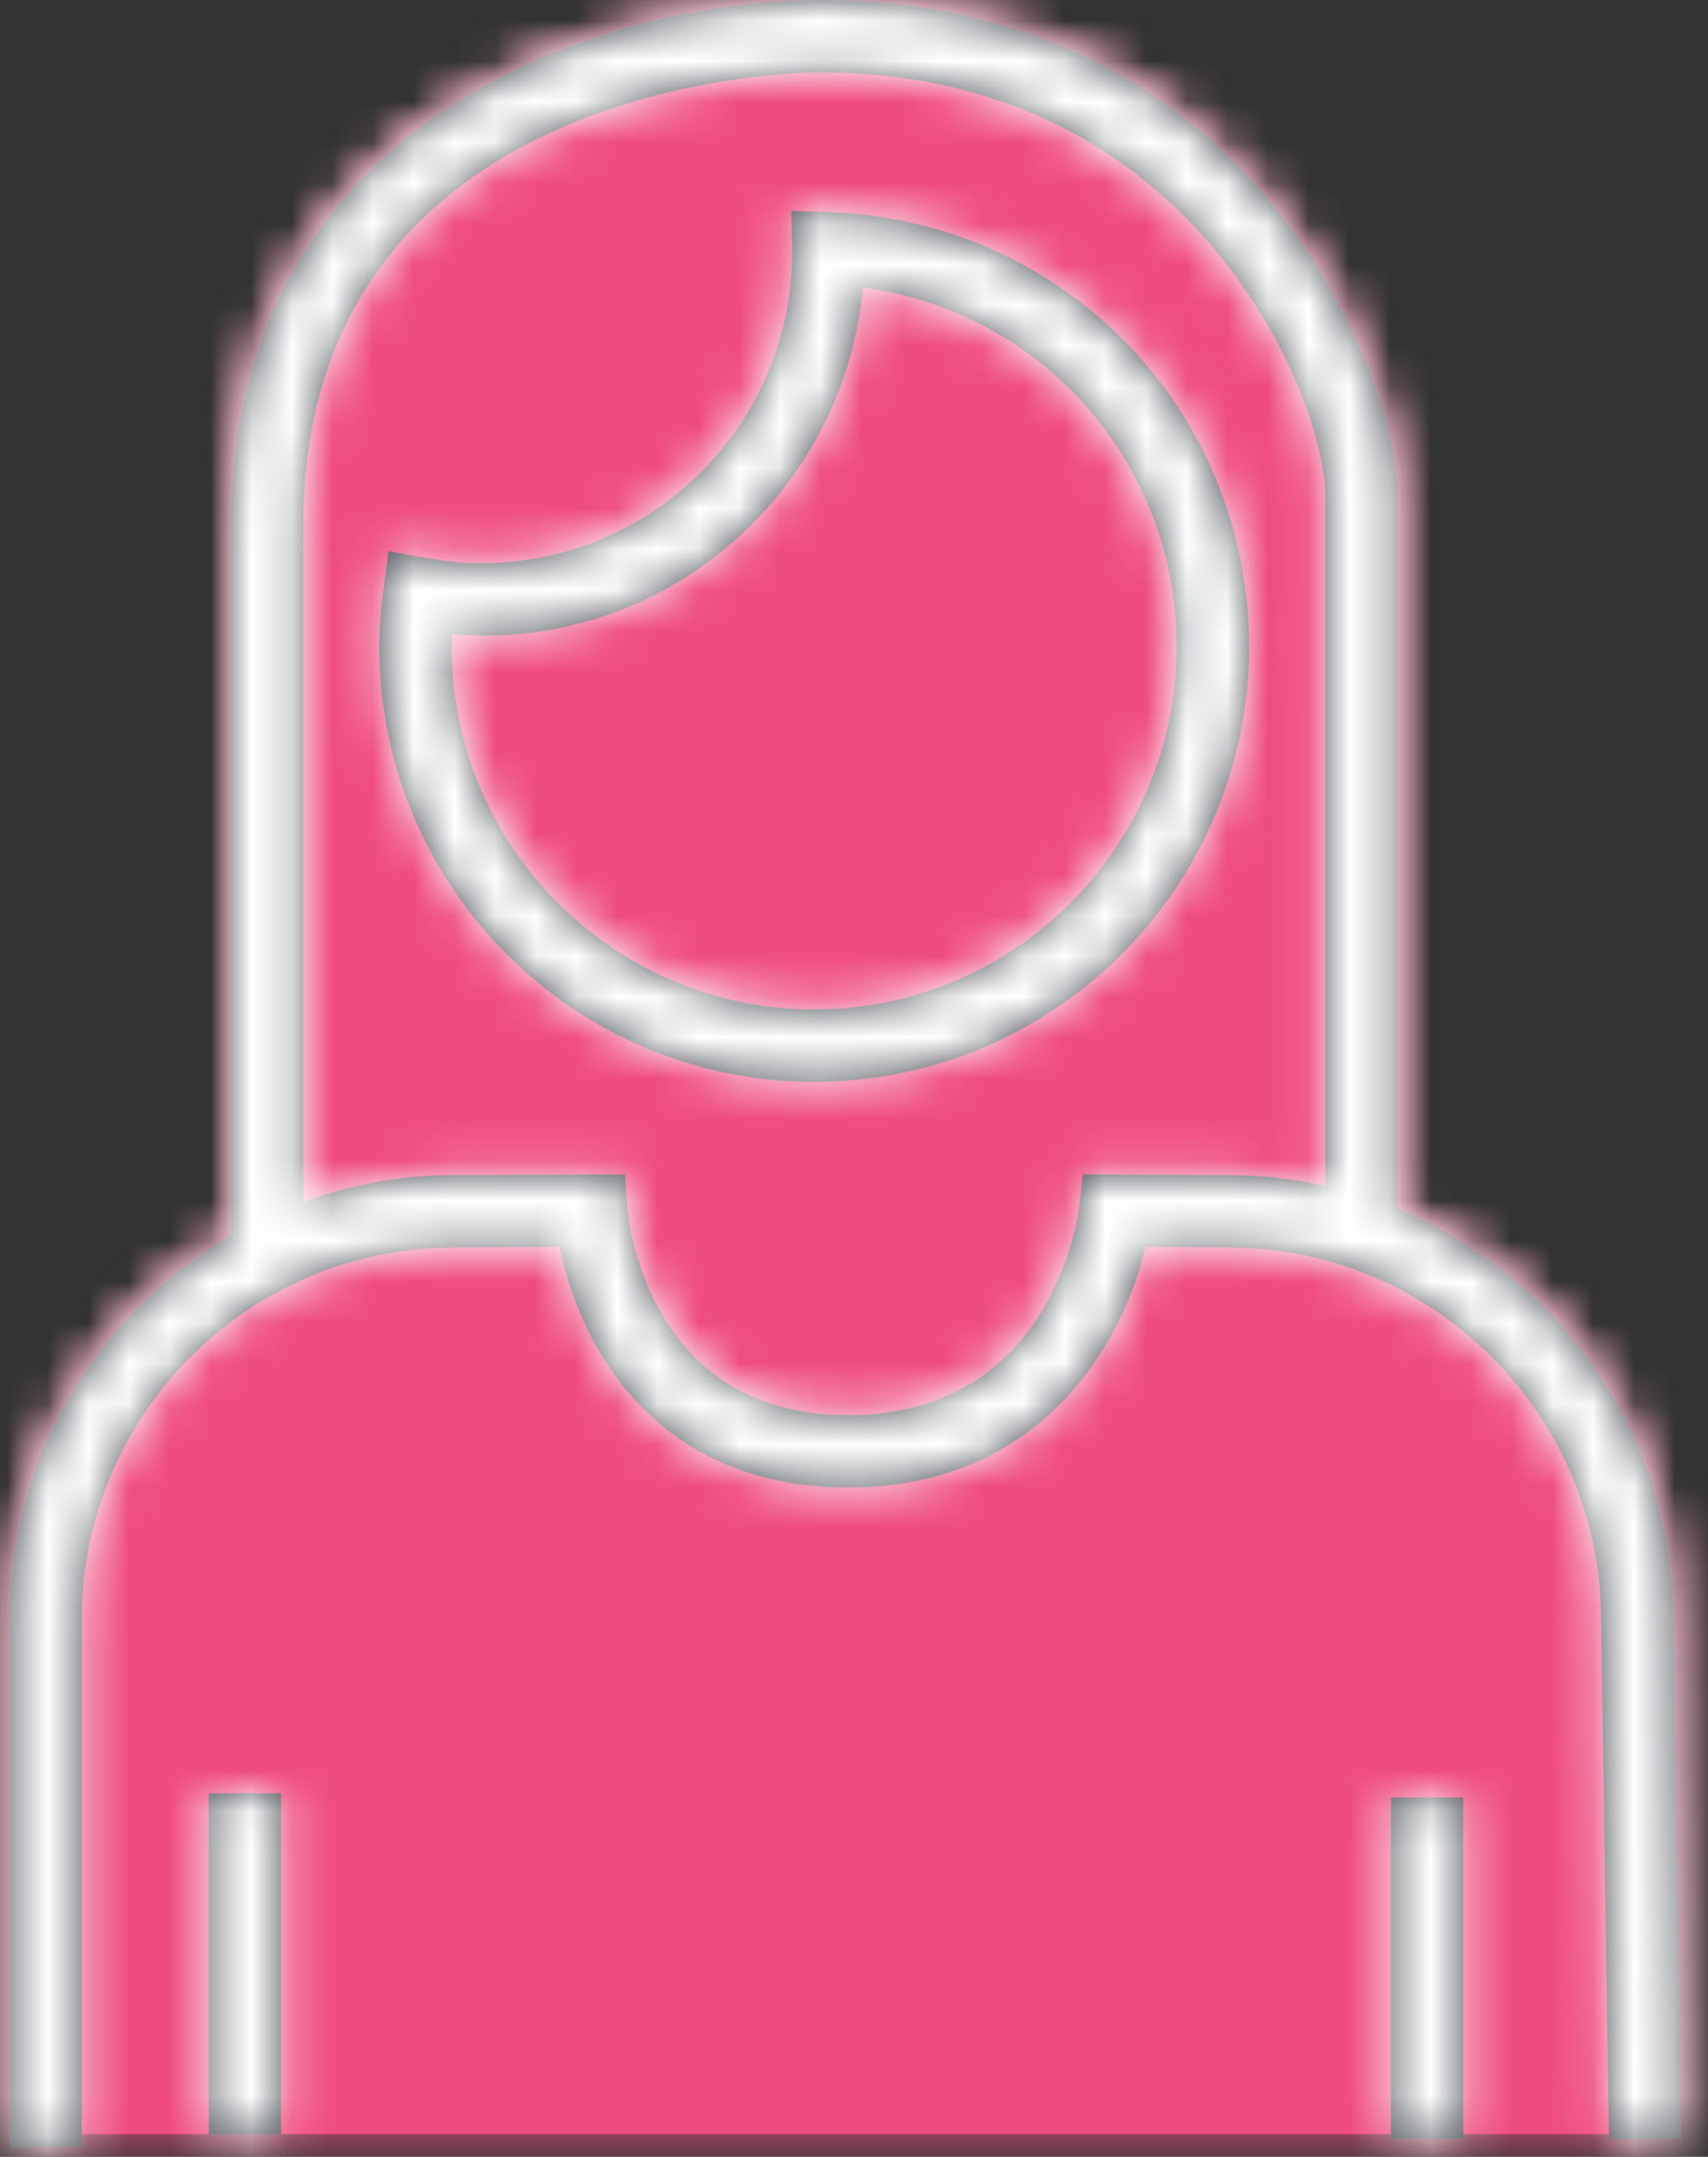
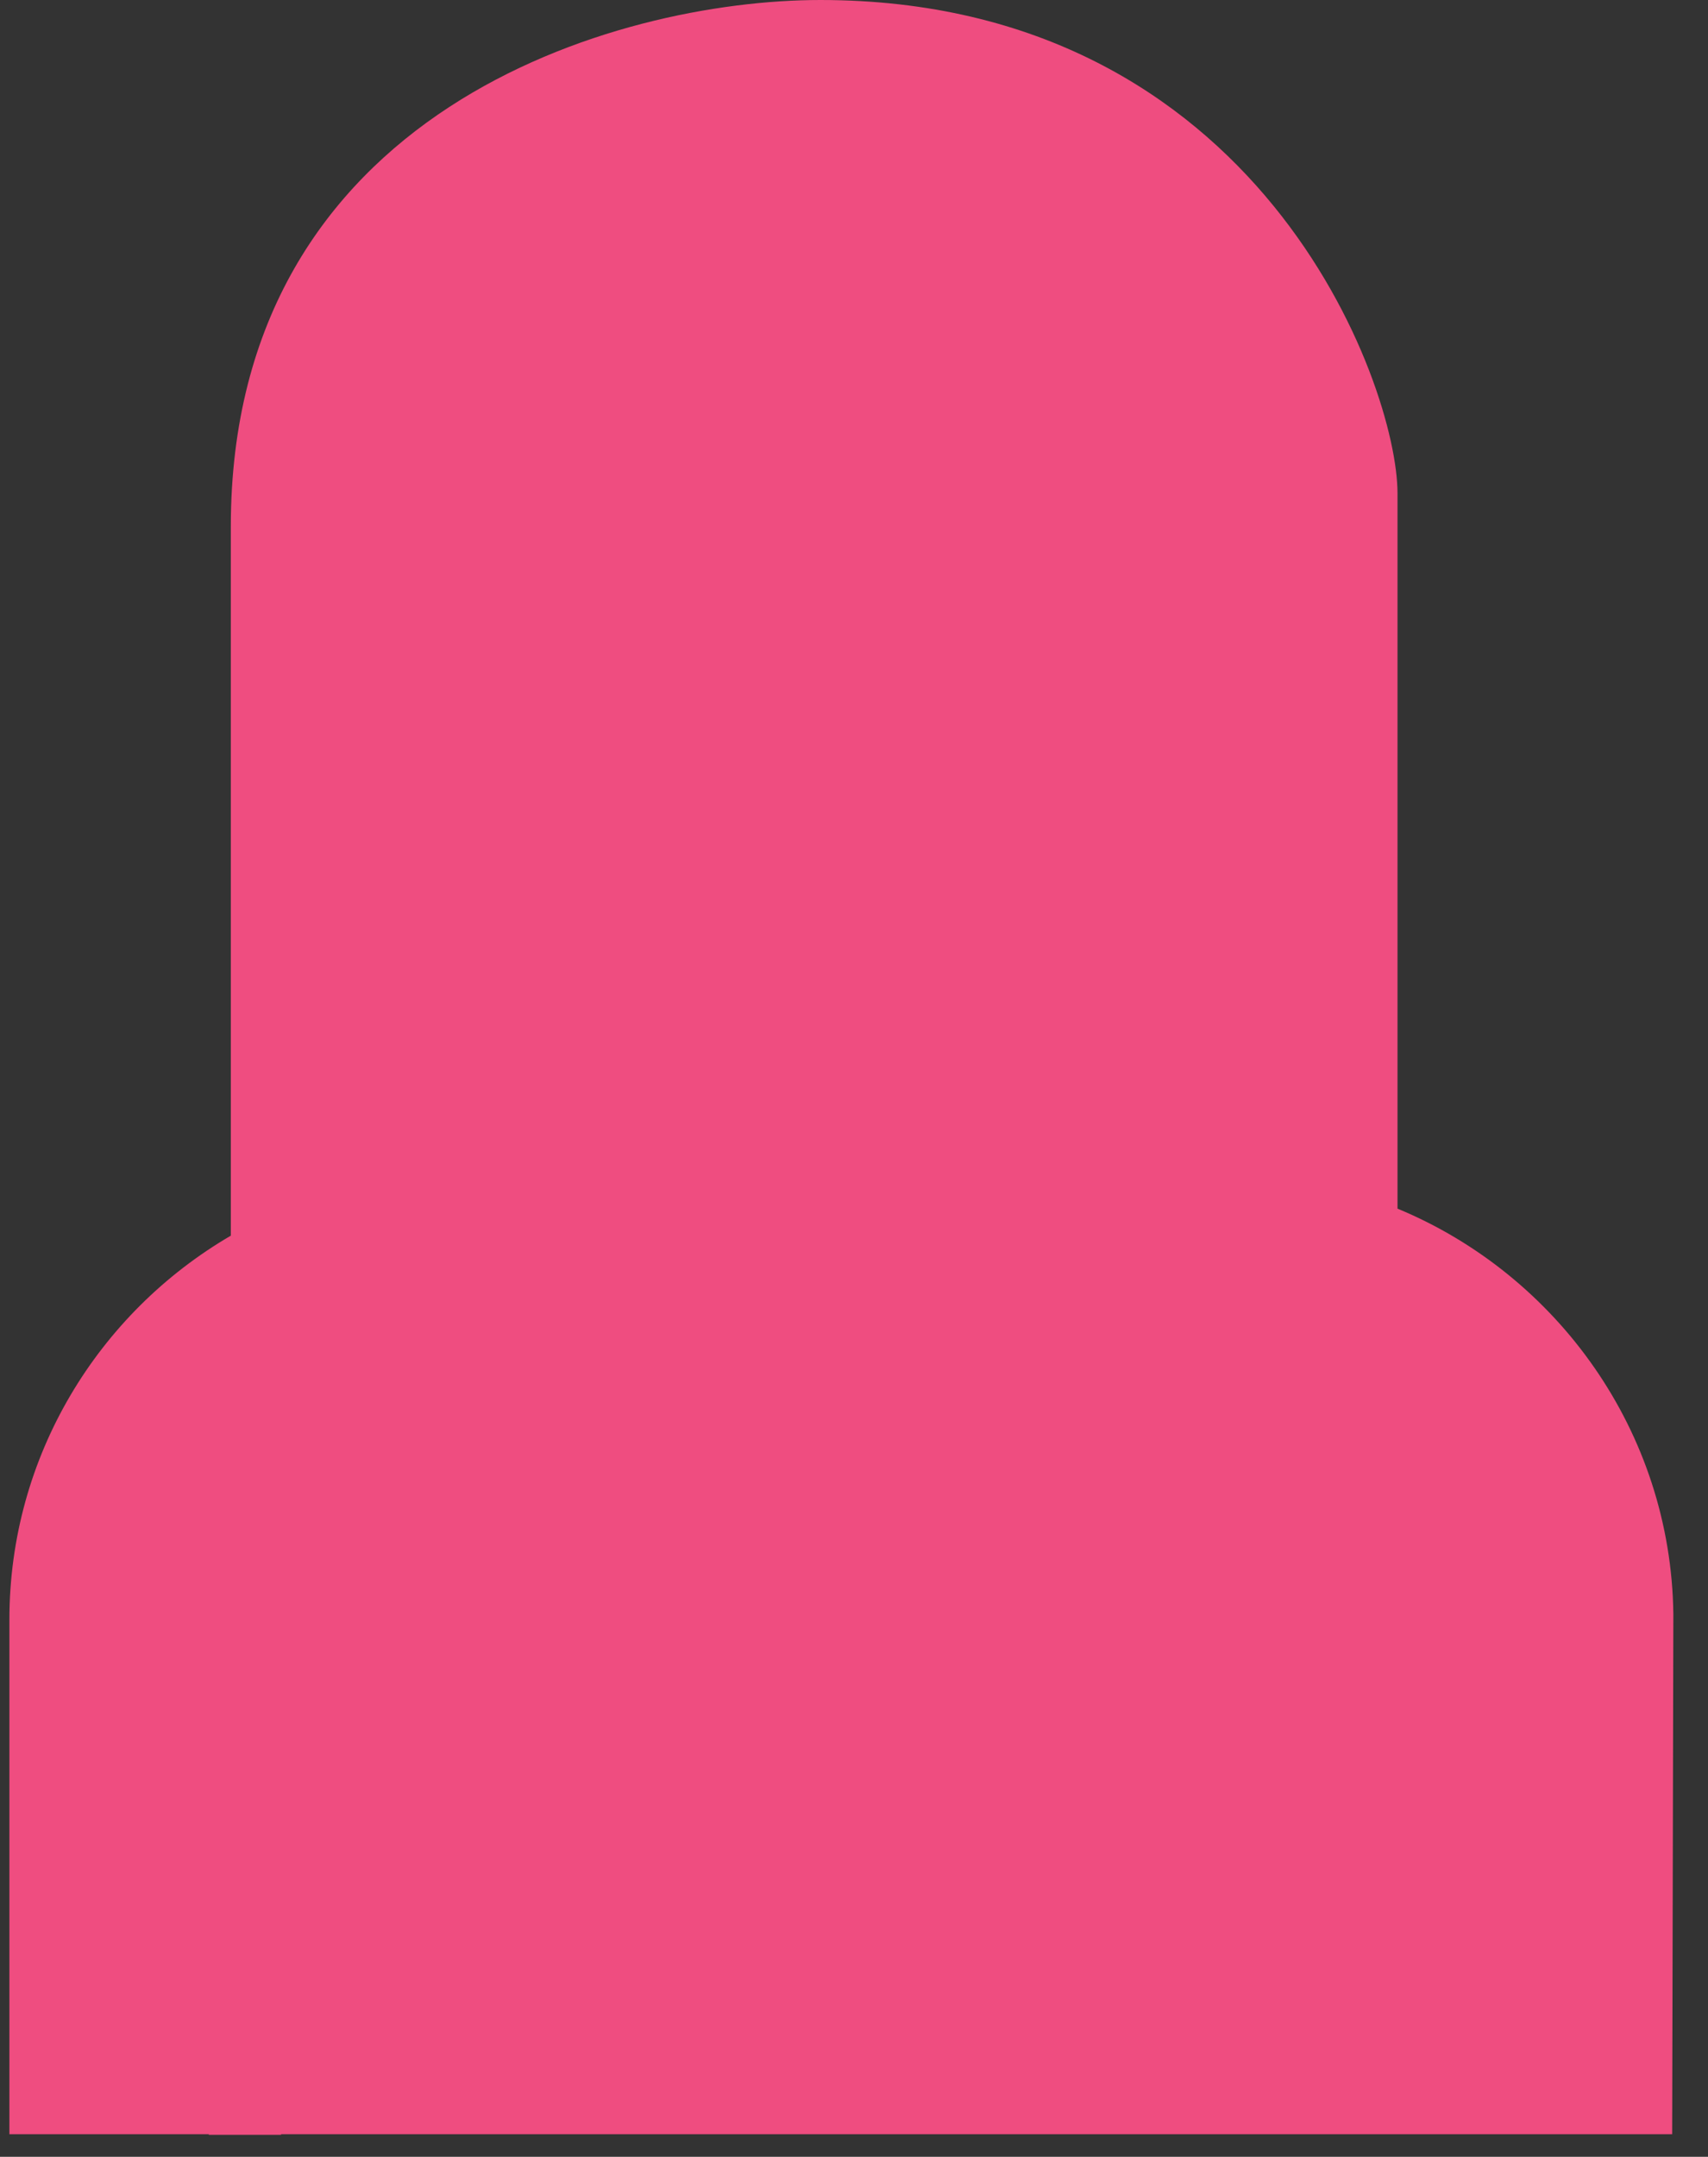
<svg xmlns="http://www.w3.org/2000/svg" xmlns:xlink="http://www.w3.org/1999/xlink" width="42px" height="53px" viewBox="0 0 42 53" version="1.1">
  <rect x="0" y="0" width="42" height="53" fill="#333333" stroke="none" />
  <title>icon/Patient-1-HCP</title>
  <defs>
    <path d="M18.237,60.444 L18.237,60.458 L16.459,60.458 L16.459,60.444 L11.556,60.444 L11.556,47.801 C11.556,43.774 13.75,40.26 17.001,38.364 L17.001,38.364 L17.001,20.939 C17.001,10.704 26.484,8 31.497,8 C42.291,8 45.69,17.448 45.69,20.122 L45.69,20.122 L45.69,37.7 C49.613,39.324 52.418,43.178 52.473,47.667 L52.473,47.667 L52.444,60.444 L52.444,60.444 L18.237,60.444 Z" id="path-1" />
-     <path d="M37.956,36.856 L37.865,37.644 C37.842,37.852 37.216,42.775 32.178,42.775 C27.205,42.775 26.765,37.886 26.749,37.682 L26.69,36.856 L22.479,36.876 C21.179,36.876 19.936,37.116 18.779,37.536 L18.779,20.939 C18.779,9.905 30.977,9.778 31.497,9.778 C40.807,9.778 43.912,17.932 43.912,20.122 L43.912,37.143 C43.153,36.973 42.367,36.876 41.56,36.876 L37.956,36.856 Z M31.497,8 C42.291,8 45.69,17.448 45.69,20.122 L45.69,20.122 L45.69,37.7 C49.613,39.324 52.418,43.178 52.473,47.667 L52.473,47.667 L52.668,60.546 L50.891,60.573 L50.695,47.691 C50.635,42.708 46.531,38.654 41.549,38.654 L41.549,38.654 L39.493,38.634 C38.931,41.035 36.91,44.553 32.178,44.553 C27.442,44.553 25.56,41.048 25.088,38.634 L25.088,38.634 L22.492,38.654 C17.436,38.654 13.333,42.757 13.333,47.801 L13.333,47.801 L13.333,60.764 L11.556,60.764 L11.556,47.801 C11.556,43.774 13.75,40.26 17.001,38.364 L17.001,38.364 L17.001,20.939 C17.001,10.704 26.484,8 31.497,8 Z M47.306,52.171 L47.306,60.56 L45.529,60.56 L45.529,52.171 L47.306,52.171 Z M18.237,52.069 L18.237,60.458 L16.459,60.458 L16.459,52.069 L18.237,52.069 Z M30.787,13.182 L30.805,14.2 C30.805,18.414 27.377,21.84 23.165,21.84 C22.727,21.84 22.279,21.798 21.795,21.711 L20.88,21.545 L20.756,22.467 C20.685,23.001 20.651,23.454 20.651,23.891 C20.651,29.788 25.448,34.584 31.345,34.584 C37.242,34.584 42.039,29.788 42.039,23.891 C42.039,18.104 37.506,13.415 31.72,13.214 L30.787,13.182 Z M32.543,15.065 C36.936,15.646 40.261,19.366 40.261,23.891 C40.261,28.806 36.261,32.806 31.345,32.806 C26.429,32.806 22.429,28.806 22.429,23.891 C22.429,23.791 22.432,23.691 22.436,23.588 C27.678,24.021 32.083,20.089 32.543,15.065 Z" id="path-3" />
  </defs>
  <g id="Page-1" stroke="none" stroke-width="1" fill="none" fill-rule="evenodd">
    <g id="1.5-Understanding-Side-Effects" transform="translate(-158, -1313)">
      <g id="Group-4" transform="translate(103, 535)">
        <g id="Group-14" transform="translate(43.675, 724)">
          <g id="icon/Patient-1-HCP" transform="translate(0, 46)">
            <mask id="mask-2" fill="white">
              <use xlink:href="#path-1" />
            </mask>
            <use id="Combined-Shape" fill="#EF4D80" xlink:href="#path-1" />
            <g id="Group" mask="url(#mask-2)" fill="#EF4D80">
              <g id="color/01-Orilissa-Pink">
-                 <rect id="Rectangle" x="0" y="0" width="64" height="64" />
-               </g>
+                 </g>
            </g>
            <mask id="mask-4" fill="white">
              <use xlink:href="#path-3" />
            </mask>
            <use id="Combined-Shape" fill="#4A4F55" xlink:href="#path-3" />
            <g id="Group" mask="url(#mask-4)" fill="#FFFFFF" stroke="#979797" stroke-width="1.562">
              <g id="color/03-Orilissa-White">
-                 <rect id="Rectangle" x="0" y="0" width="64" height="64" />
-               </g>
+                 </g>
            </g>
          </g>
        </g>
      </g>
    </g>
  </g>
</svg>